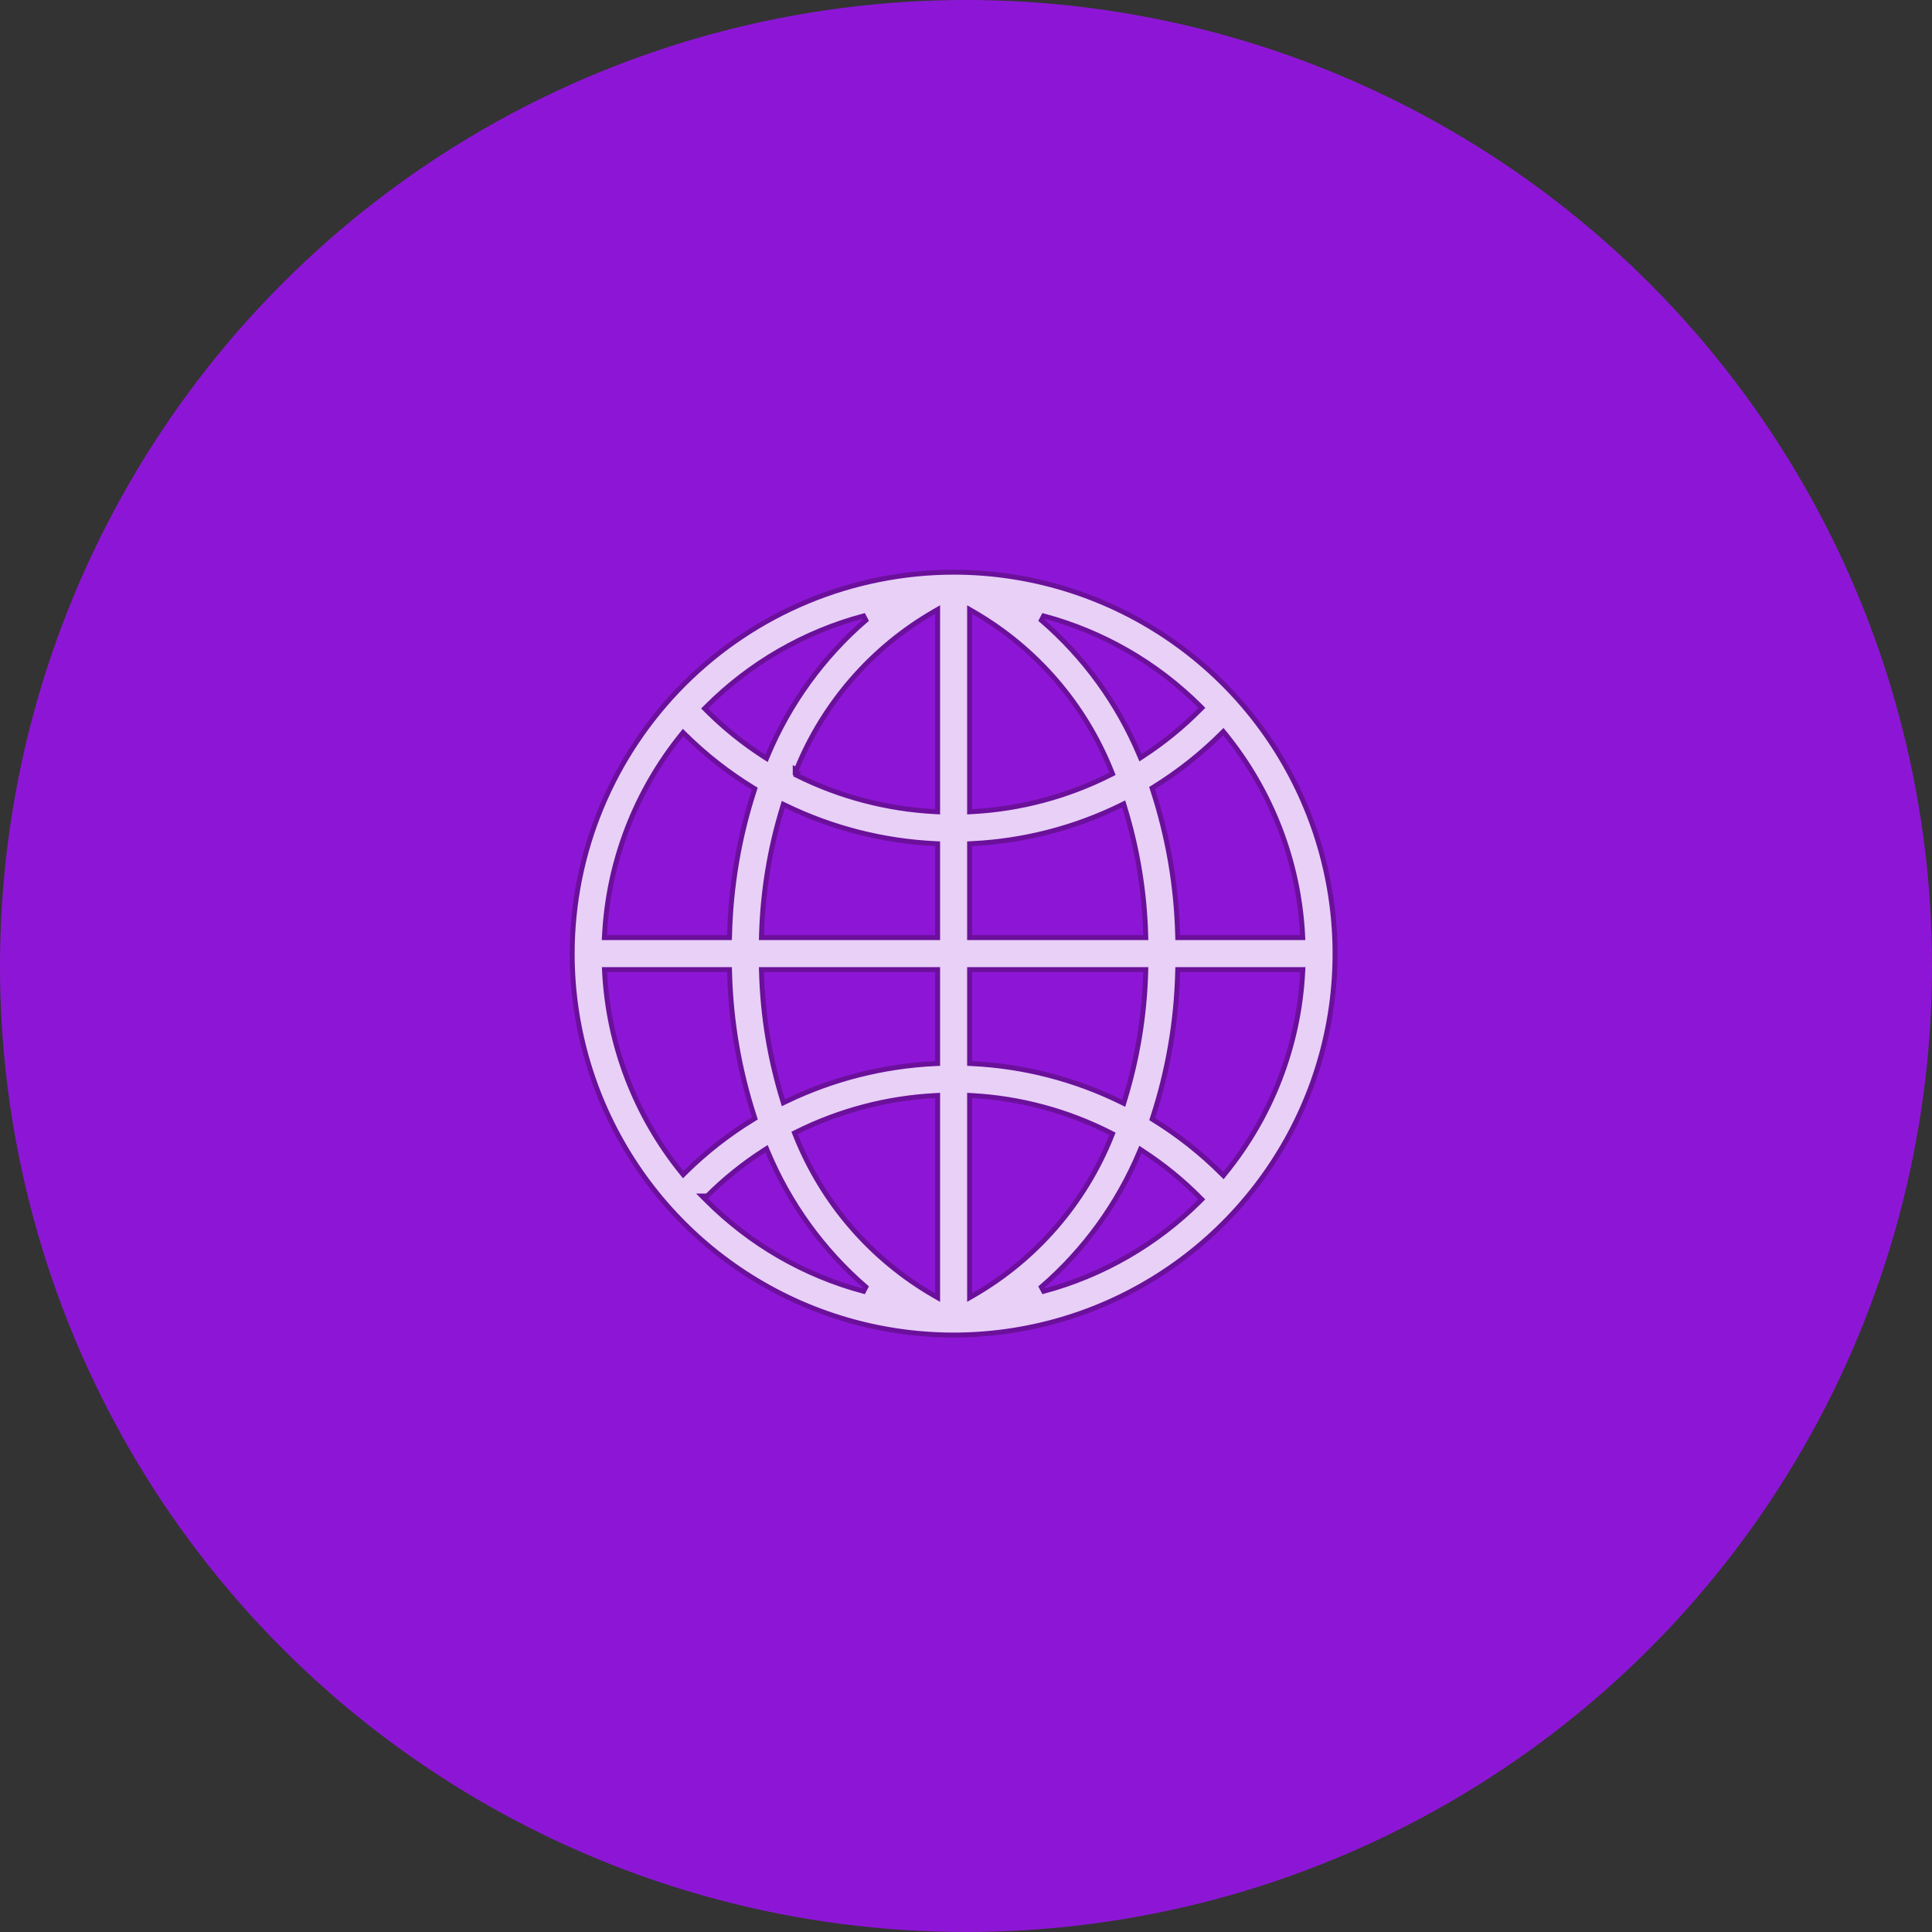
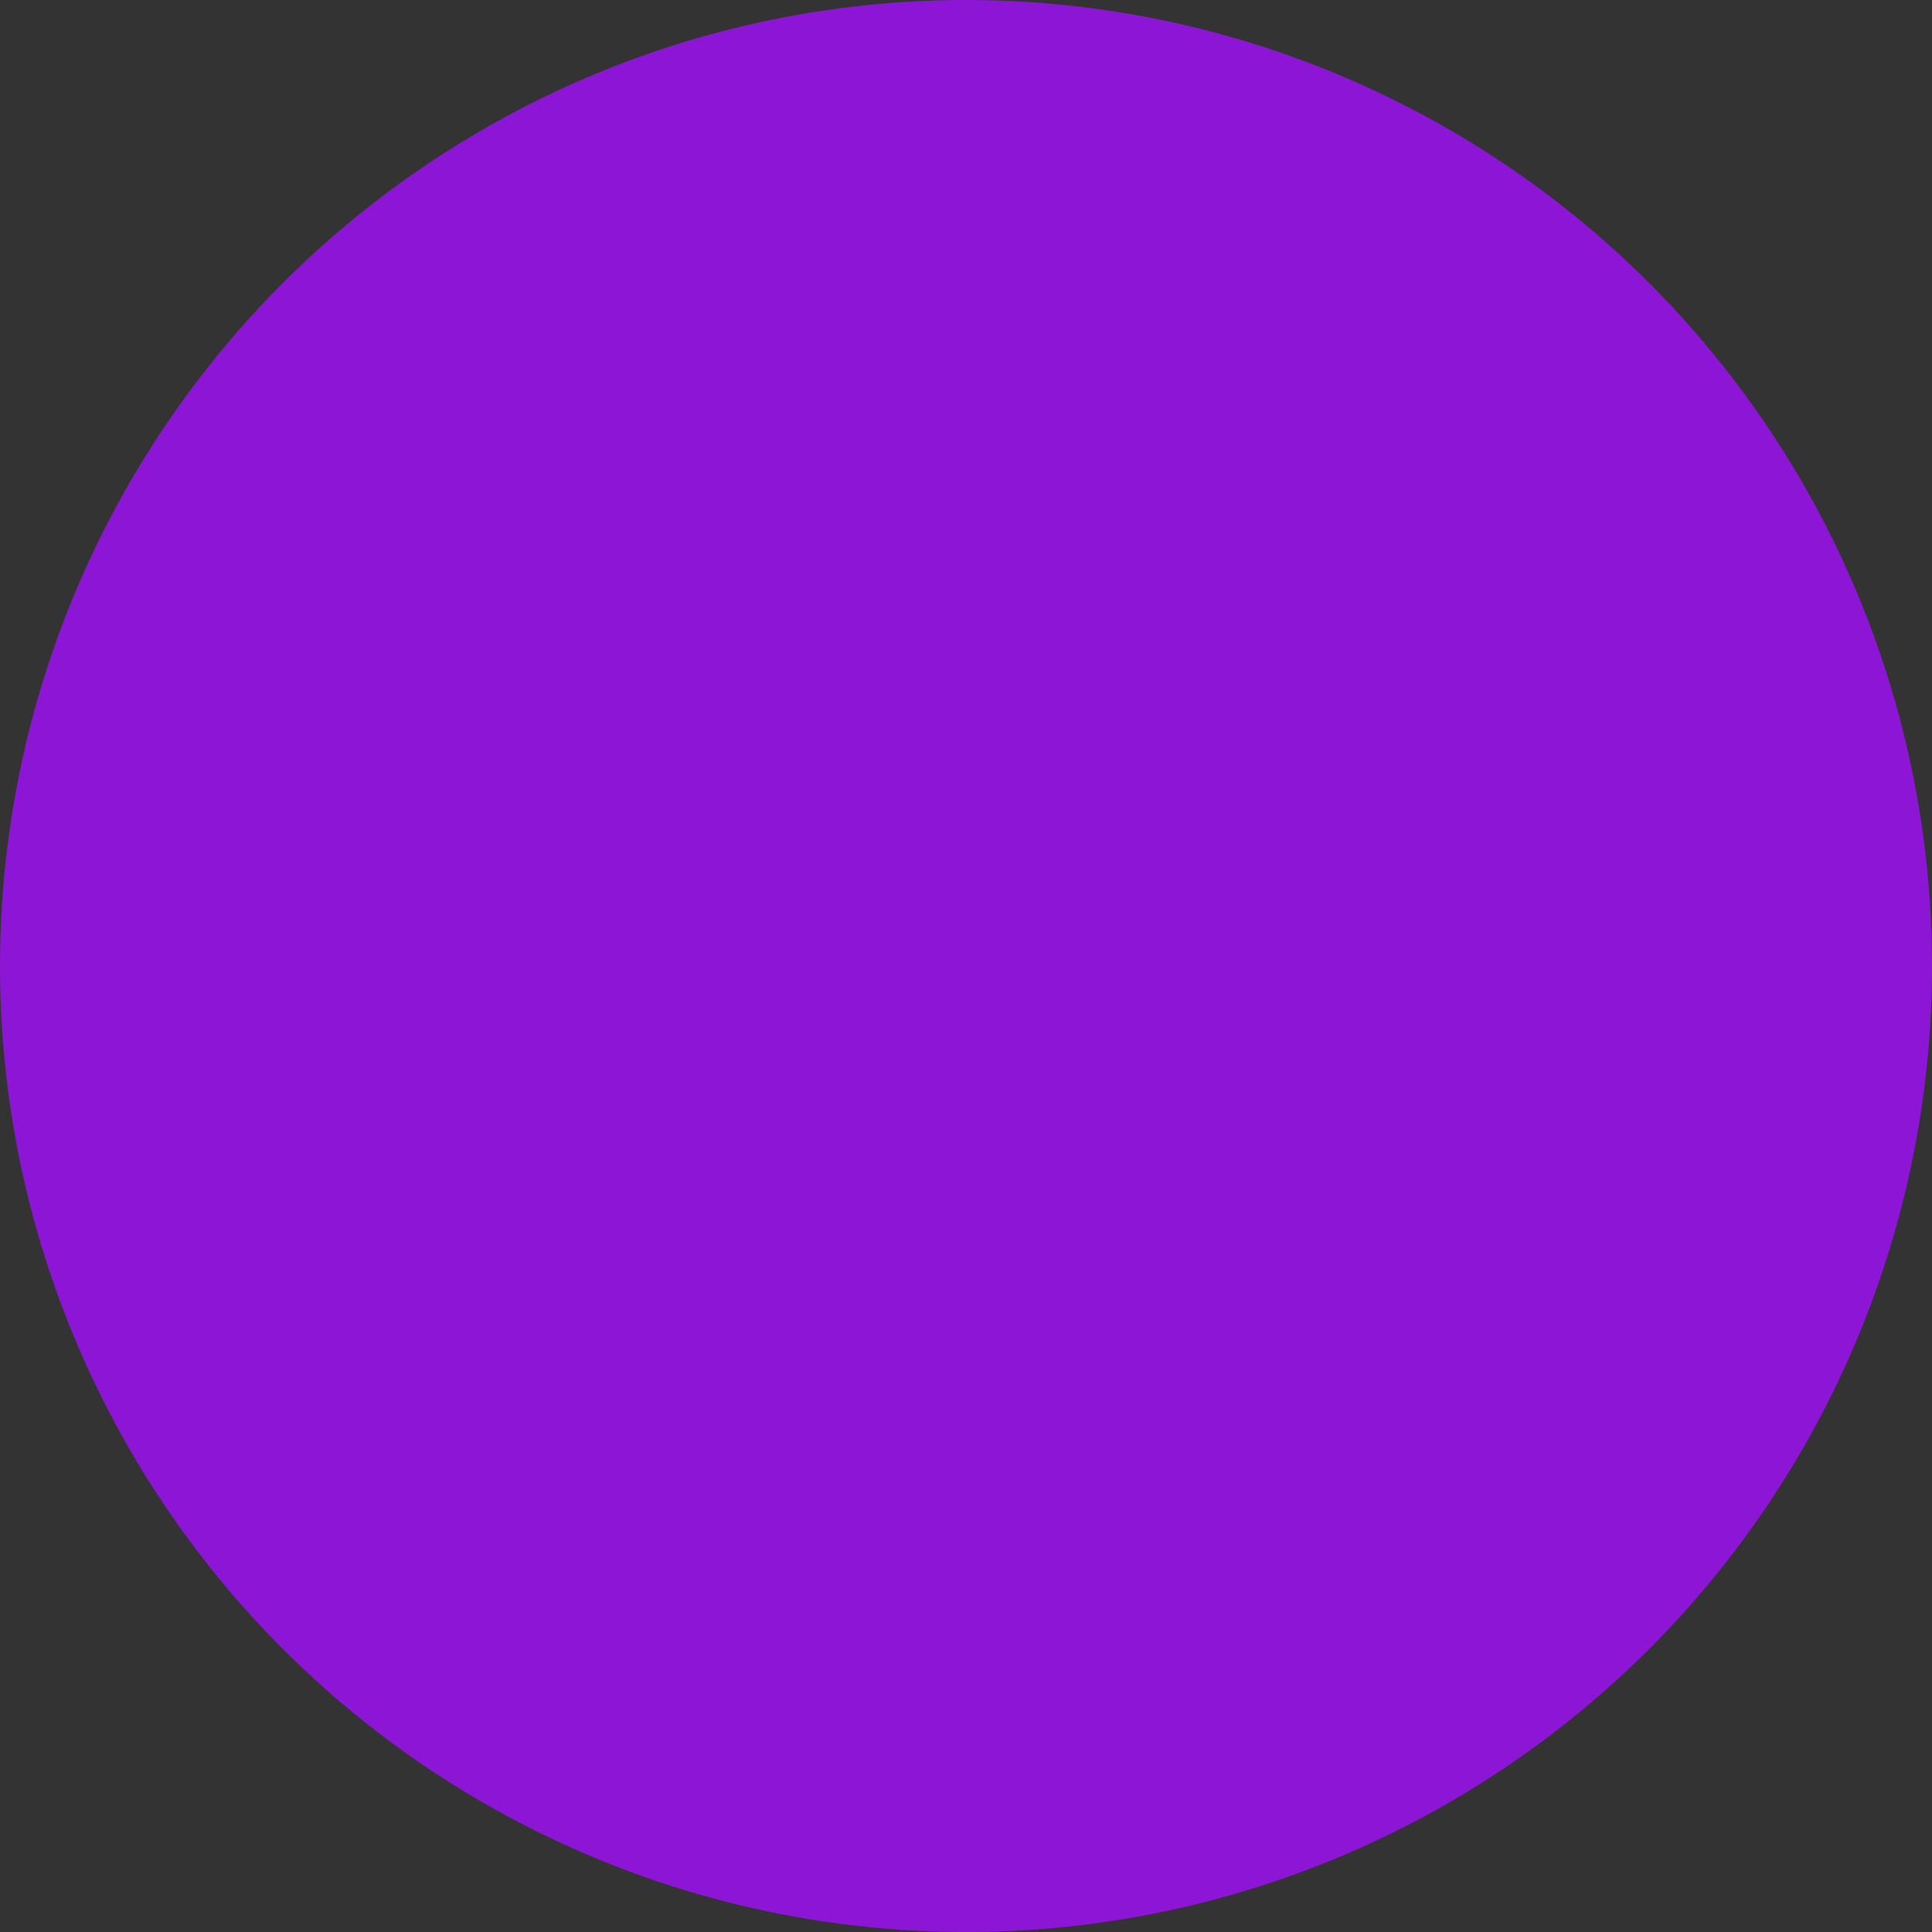
<svg xmlns="http://www.w3.org/2000/svg" width="78" height="78" viewBox="0 0 78 78" fill="none">
  <rect x="0" y="0" width="78" height="78" fill="#333333" stroke="none" />
  <circle cx="39" cy="39" r="39" fill="#A40FFF" fill-opacity="0.8" />
-   <path d="M37.854 34.16L37.854 34.065L37.759 34.06C35.667 33.961 33.616 33.439 31.731 32.526L31.626 32.475L31.592 32.587C31.078 34.262 30.793 36 30.745 37.752L30.742 37.854L30.845 37.854L37.754 37.854L37.854 37.854L37.854 37.754L37.854 34.16ZM32.106 31.214L32.196 31.231L32.161 31.3C33.904 32.167 35.806 32.667 37.749 32.768L37.854 32.774L37.854 32.668L37.854 24.782L37.854 24.609L37.704 24.696C35.194 26.144 33.242 28.389 32.155 31.073L32.106 31.049L32.106 31.21L32.106 31.214ZM29.354 37.854L29.451 37.854L29.454 37.757C29.502 35.773 29.837 33.807 30.448 31.92L30.472 31.845L30.405 31.804C29.409 31.194 28.487 30.472 27.657 29.652L27.578 29.574L27.509 29.66C25.648 31.962 24.562 34.793 24.407 37.749L24.401 37.854L24.506 37.854L29.354 37.854ZM29.454 39.243L29.451 39.146L29.354 39.146L24.51 39.146L24.405 39.146L24.41 39.251C24.566 42.206 25.652 45.035 27.512 47.336L27.582 47.422L27.66 47.345C28.491 46.524 29.413 45.802 30.409 45.193L30.476 45.151L30.452 45.076C29.84 43.19 29.503 41.225 29.454 39.243ZM30.845 39.146L30.742 39.146L30.745 39.248C30.793 40.999 31.078 42.735 31.592 44.409L31.626 44.521L31.731 44.47C33.617 43.558 35.667 43.038 37.759 42.94L37.854 42.936L37.854 42.84L37.854 39.246L37.854 39.146L37.754 39.146L30.845 39.146ZM37.854 44.332L37.854 44.226L37.749 44.232C35.806 44.333 33.904 44.833 32.161 45.7L32.079 45.741L32.113 45.826C33.193 48.553 35.163 50.835 37.704 52.301L37.854 52.387L37.854 52.214L37.854 44.332ZM39.251 44.232L39.146 44.226L39.146 44.332L39.146 52.214L39.146 52.387L39.296 52.301C41.828 50.843 43.795 48.574 44.879 45.86L44.913 45.775L44.832 45.734C43.096 44.852 41.196 44.34 39.251 44.232ZM39.146 42.84L39.146 42.935L39.241 42.94C41.333 43.041 43.381 43.569 45.261 44.492L45.366 44.544L45.4 44.432C45.919 42.751 46.207 41.007 46.255 39.248L46.258 39.146L46.155 39.146L39.246 39.146L39.146 39.146L39.146 39.246L39.146 42.84ZM47.646 39.146L47.549 39.146L47.546 39.243C47.497 41.236 47.158 43.211 46.541 45.106L46.517 45.181L46.583 45.222C47.573 45.835 48.489 46.56 49.313 47.382L49.392 47.46L49.462 47.374C51.34 45.067 52.437 42.222 52.593 39.251L52.599 39.146L52.494 39.146L47.646 39.146ZM47.546 37.757L47.549 37.854L47.646 37.854L52.49 37.854L52.595 37.854L52.59 37.749C52.434 34.777 51.337 31.931 49.458 29.622L49.388 29.537L49.31 29.615C48.485 30.436 47.569 31.161 46.58 31.774L46.513 31.816L46.537 31.89C47.156 33.786 47.496 35.763 47.546 37.757ZM46.155 37.854L46.258 37.854L46.255 37.752C46.207 35.993 45.919 34.249 45.4 32.568L45.366 32.456L45.261 32.508C43.381 33.431 41.333 33.959 39.241 34.06L39.146 34.065L39.146 34.16L39.146 37.754L39.146 37.854L39.246 37.854L46.155 37.854ZM39.146 32.668L39.146 32.774L39.251 32.768C41.194 32.665 43.095 32.158 44.832 31.281L44.913 31.24L44.879 31.155C43.799 28.434 41.832 26.158 39.296 24.696L39.146 24.609L39.146 24.782L39.146 32.668ZM34.956 25.041L34.865 24.868C32.464 25.51 30.274 26.774 28.518 28.534L28.448 28.604L28.518 28.675C29.225 29.383 30.006 30.012 30.847 30.553L30.947 30.617L30.993 30.507C31.874 28.403 33.231 26.532 34.956 25.041ZM30.847 46.44C30.017 46.973 29.246 47.592 28.548 48.288L28.345 48.288L28.515 48.459C30.271 50.221 32.461 51.489 34.865 52.132L34.956 51.959C33.23 50.466 31.873 48.592 30.993 46.486L30.947 46.376L30.847 46.44ZM42.044 51.959L42.135 52.132C44.522 51.492 46.698 50.237 48.448 48.493L48.518 48.422L48.448 48.352C47.749 47.645 46.976 47.016 46.142 46.474L46.042 46.408L45.996 46.519C45.115 48.612 43.762 50.474 42.044 51.959ZM48.452 28.648L48.522 28.578L48.452 28.507C46.701 26.762 44.523 25.507 42.135 24.868L42.044 25.041C43.764 26.526 45.117 28.387 45.999 30.481L46.046 30.591L46.146 30.526C46.979 29.984 47.752 29.355 48.452 28.648ZM25.695 47.056C24.003 44.523 23.1 41.546 23.1 38.5C23.105 34.417 24.729 30.503 27.616 27.616C30.503 24.729 34.417 23.105 38.5 23.1C41.546 23.1 44.523 24.003 47.056 25.695C49.588 27.387 51.562 29.793 52.728 32.607C53.893 35.421 54.198 38.517 53.604 41.504C53.01 44.492 51.543 47.236 49.389 49.389C47.236 51.543 44.492 53.01 41.504 53.604C38.517 54.198 35.421 53.893 32.607 52.728C29.793 51.562 27.387 49.588 25.695 47.056Z" fill="white" fill-opacity="0.8" stroke="#6B109B" stroke-width="0.2" />
</svg>